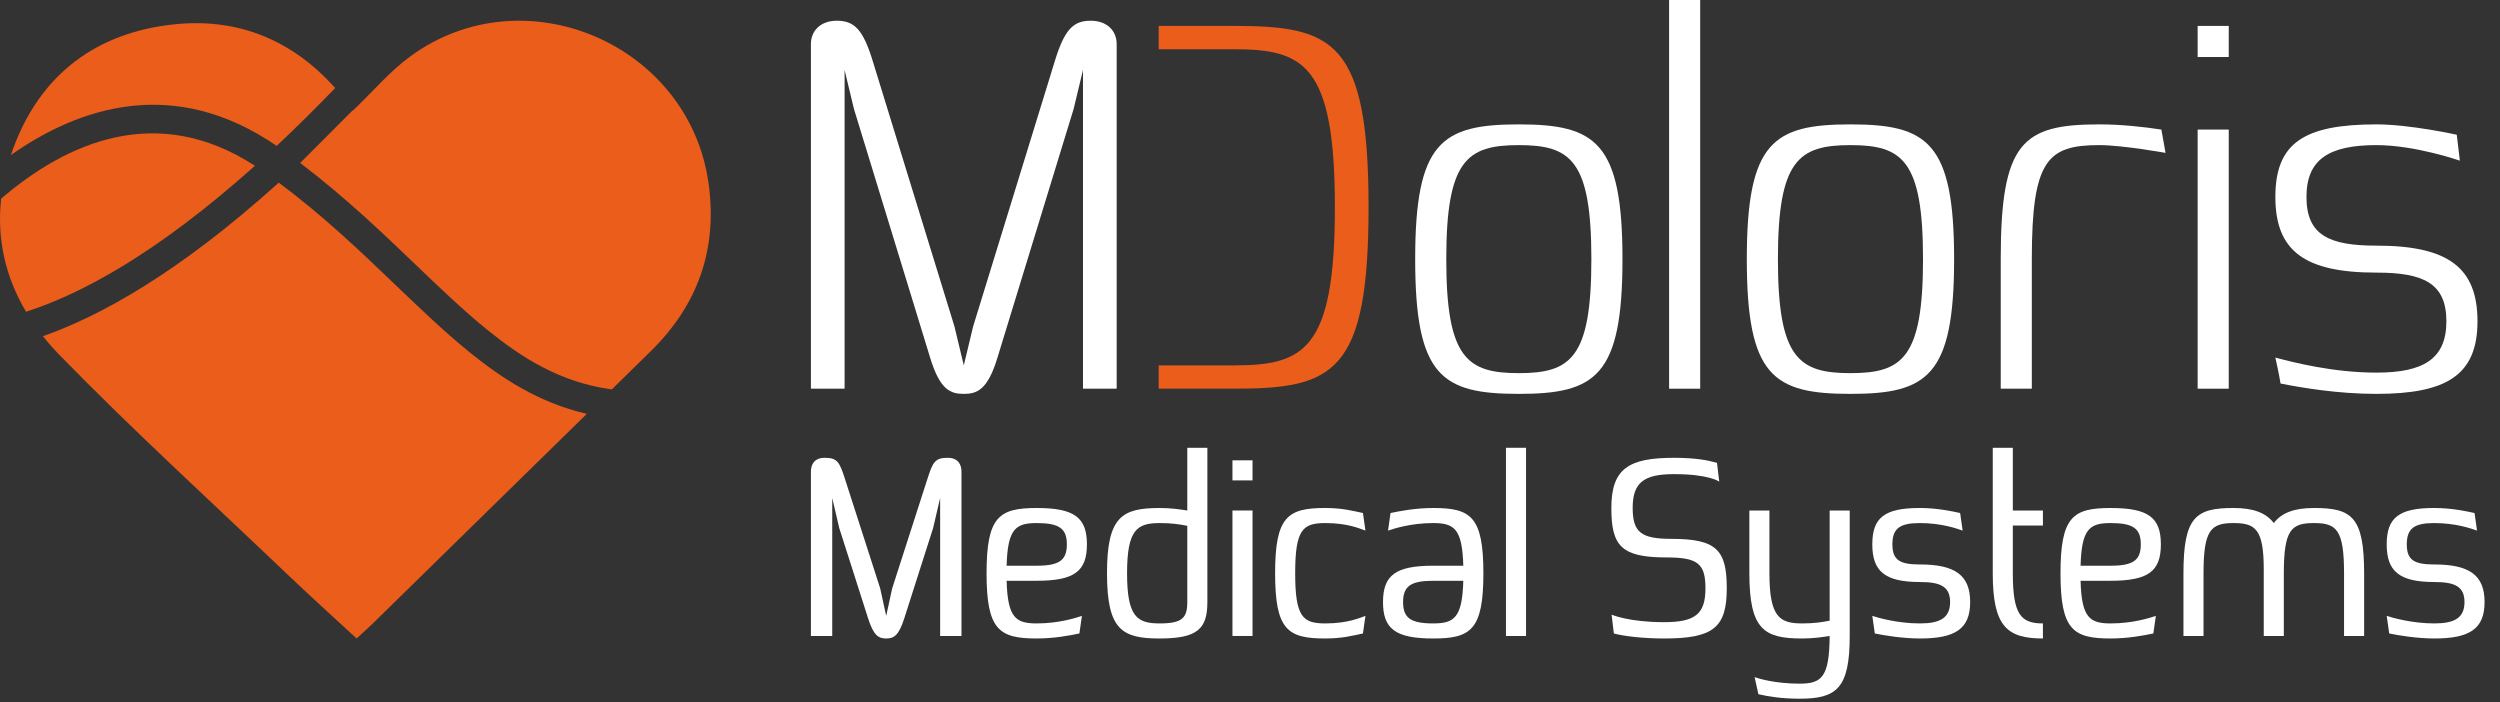
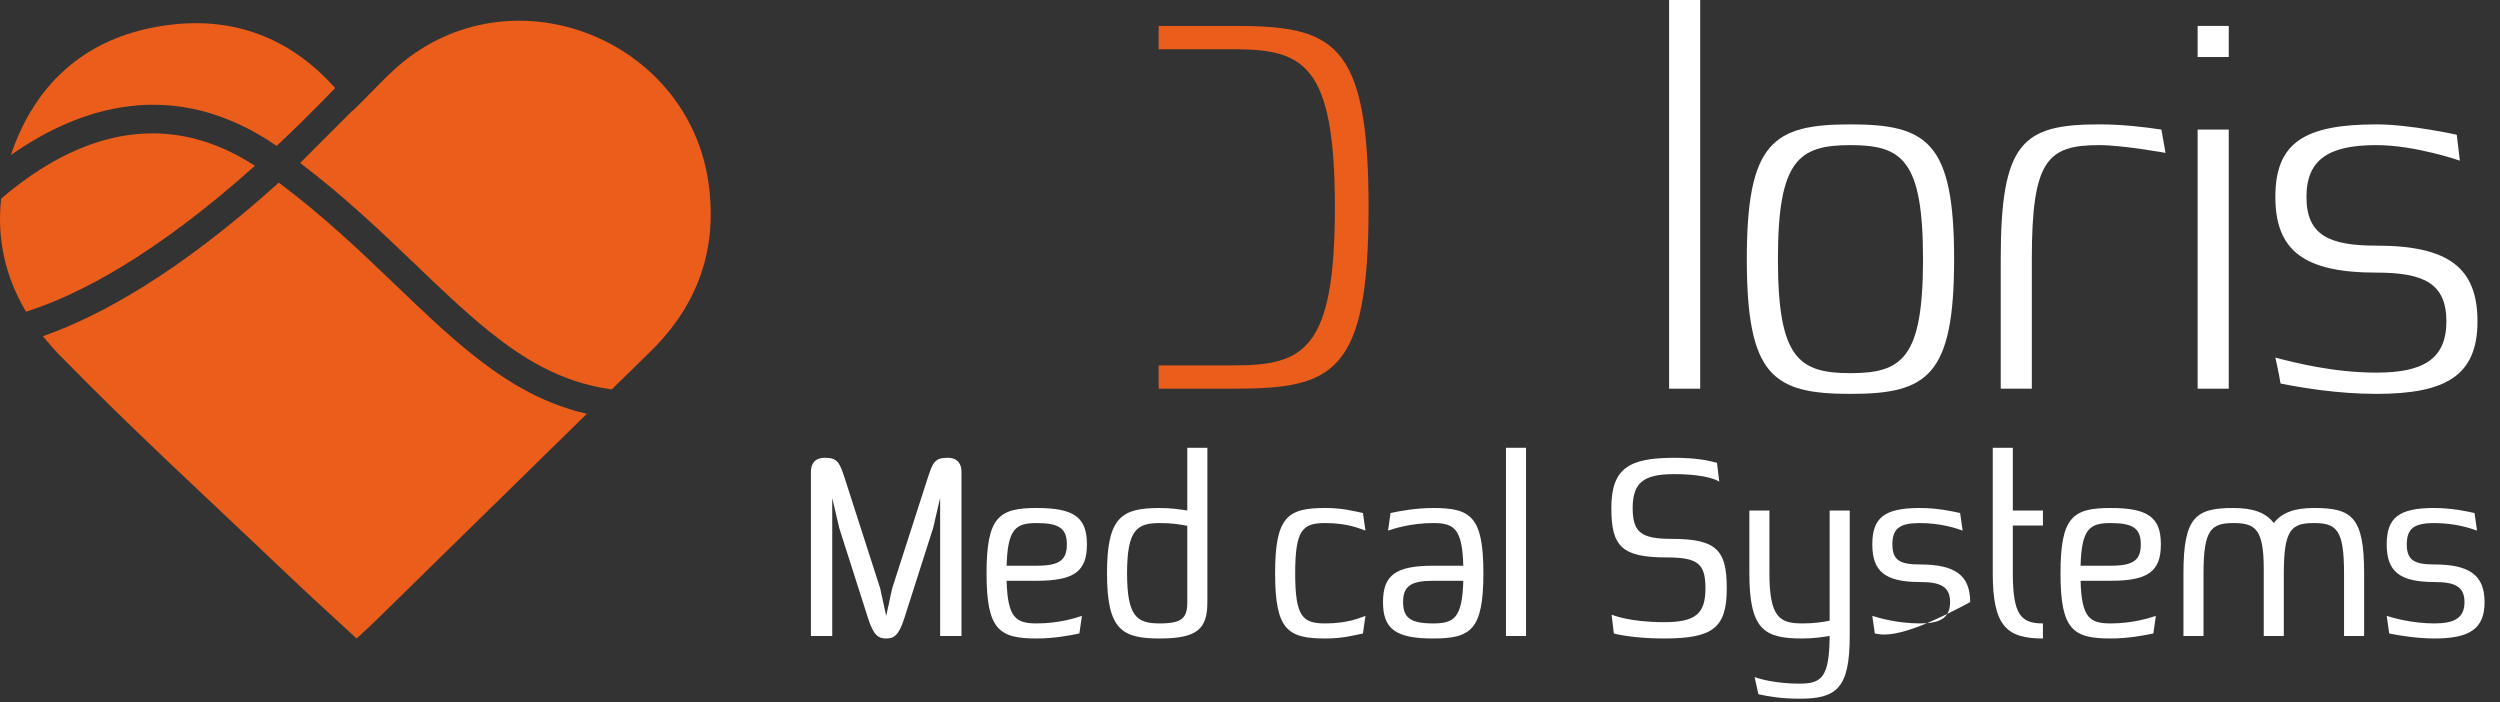
<svg xmlns="http://www.w3.org/2000/svg" width="178px" height="50px" viewBox="0 0 178 50" version="1.1">
  <rect x="0" y="0" width="178" height="50" fill="#333333" stroke="none" />
  <title>mdroloris-logo-blanc-2</title>
  <g id="HOMEPAGE" stroke="none" stroke-width="1" fill="none" fill-rule="evenodd">
    <g id="Webdesign-Homepage-Desktop-01" transform="translate(-25, -66)">
      <g id="menu" transform="translate(25, 66)">
        <g id="mdroloris-logo-blanc-2" transform="translate(-0, 0)">
          <path d="M63.097,43.852 L63.525,41.887 L66.027,34.115 C66.42,32.882 66.58,32.596 67.474,32.596 C68.188,32.596 68.457,33.043 68.457,33.579 L68.457,45.281 L66.938,45.281 L66.938,35.455 L66.438,37.599 L64.383,44.031 C63.99,45.264 63.632,45.46 63.097,45.46 C62.56,45.46 62.203,45.264 61.81,44.031 L59.755,37.599 L59.255,35.455 L59.255,45.281 L57.737,45.281 L57.737,33.579 C57.737,33.043 58.004,32.596 58.719,32.596 C59.613,32.596 59.773,32.882 60.166,34.115 L62.668,41.887 L63.097,43.852 Z" id="Fill-1" fill="#FFFFFF" />
          <path d="M71.672,40.279 L73.816,40.279 C75.424,40.279 75.96,39.886 75.96,38.76 C75.96,37.635 75.424,37.242 73.816,37.242 C72.315,37.242 71.743,37.653 71.672,40.279 L71.672,40.279 Z M76.853,45.103 C76.174,45.246 75.066,45.46 73.816,45.46 C71.136,45.46 70.243,44.853 70.243,40.815 C70.243,36.777 71.136,36.17 73.816,36.17 C76.496,36.17 77.389,36.848 77.389,38.76 C77.389,40.672 76.496,41.351 73.816,41.351 L71.672,41.351 C71.743,43.977 72.315,44.388 73.816,44.388 C75.388,44.388 76.603,43.995 77.032,43.852 L76.853,45.103 Z" id="Fill-3" fill="#FFFFFF" />
          <path d="M80.247,40.815 C80.247,43.924 80.962,44.388 82.57,44.388 C84.178,44.388 84.535,43.995 84.535,42.87 L84.535,37.438 C83.981,37.331 83.446,37.242 82.57,37.242 C80.962,37.242 80.247,37.706 80.247,40.815 L80.247,40.815 Z M84.535,31.882 L85.965,31.882 L85.965,42.87 C85.965,44.781 85.25,45.46 82.57,45.46 C79.89,45.46 78.818,44.853 78.818,40.815 C78.818,36.777 79.89,36.17 82.57,36.17 C83.374,36.17 83.946,36.259 84.535,36.348 L84.535,31.882 Z" id="Fill-5" fill="#FFFFFF" />
-           <path d="M87.751,45.281 L89.18,45.281 L89.18,36.348 L87.751,36.348 L87.751,45.281 Z M87.751,34.204 L89.18,34.204 L89.18,32.775 L87.751,32.775 L87.751,34.204 Z" id="Fill-7" fill="#FFFFFF" />
          <path d="M94.361,44.388 C95.987,44.388 96.845,43.978 97.22,43.852 L97.041,45.103 C96.362,45.246 95.594,45.46 94.361,45.46 C91.681,45.46 90.788,44.852 90.788,40.815 C90.788,36.777 91.681,36.169 94.361,36.169 C95.594,36.169 96.362,36.384 97.041,36.527 L97.22,37.778 C96.845,37.653 95.987,37.242 94.361,37.242 C92.753,37.242 92.217,37.706 92.217,40.815 C92.217,43.924 92.753,44.388 94.361,44.388" id="Fill-9" fill="#FFFFFF" />
          <path d="M104.187,41.351 L102.044,41.351 C100.436,41.351 99.9,41.744 99.9,42.87 C99.9,43.995 100.436,44.388 102.044,44.388 C103.544,44.388 104.116,43.977 104.187,41.351 L104.187,41.351 Z M99.006,36.527 C99.685,36.384 100.793,36.17 102.044,36.17 C104.723,36.17 105.617,36.777 105.617,40.815 C105.617,44.852 104.723,45.46 102.044,45.46 C99.363,45.46 98.47,44.781 98.47,42.87 C98.47,40.958 99.363,40.279 102.044,40.279 L104.187,40.279 C104.116,37.652 103.544,37.242 102.044,37.242 C100.471,37.242 99.256,37.635 98.828,37.778 L99.006,36.527 Z" id="Fill-10" fill="#FFFFFF" />
          <polygon id="Fill-11" fill="#FFFFFF" points="107.225 45.282 108.654 45.282 108.654 31.882 107.225 31.882" />
          <path d="M122.946,41.887 C122.946,44.71 121.964,45.46 118.48,45.46 C116.925,45.46 115.55,45.282 114.906,45.103 L114.746,43.763 C114.746,43.763 115.961,44.299 118.48,44.299 C120.713,44.299 121.428,43.709 121.428,41.887 C121.428,40.136 120.892,39.689 118.658,39.689 C115.443,39.689 114.728,38.885 114.728,36.169 C114.728,33.347 115.979,32.596 119.195,32.596 C120.749,32.596 121.606,32.775 122.25,32.954 L122.41,34.294 C122.41,34.294 121.714,33.758 119.195,33.758 C117.051,33.758 116.246,34.347 116.246,36.169 C116.246,37.921 116.872,38.367 119.016,38.367 C122.232,38.367 122.946,39.171 122.946,41.887" id="Fill-12" fill="#FFFFFF" />
          <path d="M125.983,40.815 C125.983,43.924 126.698,44.388 128.306,44.388 C129.181,44.388 129.718,44.299 130.271,44.192 L130.271,36.348 L131.7,36.348 L131.7,45.281 C131.7,49.033 130.754,49.748 128.127,49.748 C126.877,49.748 125.858,49.587 125.197,49.426 L124.929,48.211 C125.269,48.336 126.448,48.676 128.127,48.676 C129.699,48.676 130.253,48.23 130.271,45.281 C129.682,45.371 129.11,45.46 128.306,45.46 C125.626,45.46 124.554,44.853 124.554,40.815 L124.554,36.348 L125.983,36.348 L125.983,40.815 Z" id="Fill-13" fill="#FFFFFF" />
-           <path d="M139.74,37.778 C139.33,37.635 138.24,37.242 136.685,37.242 C135.256,37.242 134.738,37.635 134.738,38.76 C134.738,39.886 135.274,40.19 136.703,40.19 C139.204,40.19 140.276,40.958 140.276,42.869 C140.276,44.781 139.204,45.46 136.703,45.46 C135.488,45.46 134.166,45.246 133.487,45.103 L133.308,43.852 C133.701,43.978 135.095,44.388 136.703,44.388 C138.132,44.388 138.847,43.995 138.847,42.869 C138.847,41.744 138.132,41.44 136.703,41.44 C134.202,41.44 133.308,40.672 133.308,38.76 C133.308,36.848 134.184,36.169 136.685,36.169 C137.9,36.169 138.9,36.384 139.562,36.527 L139.74,37.778 Z" id="Fill-14" fill="#FFFFFF" />
+           <path d="M139.74,37.778 C139.33,37.635 138.24,37.242 136.685,37.242 C135.256,37.242 134.738,37.635 134.738,38.76 C134.738,39.886 135.274,40.19 136.703,40.19 C139.204,40.19 140.276,40.958 140.276,42.869 C135.488,45.46 134.166,45.246 133.487,45.103 L133.308,43.852 C133.701,43.978 135.095,44.388 136.703,44.388 C138.132,44.388 138.847,43.995 138.847,42.869 C138.847,41.744 138.132,41.44 136.703,41.44 C134.202,41.44 133.308,40.672 133.308,38.76 C133.308,36.848 134.184,36.169 136.685,36.169 C137.9,36.169 138.9,36.384 139.562,36.527 L139.74,37.778 Z" id="Fill-14" fill="#FFFFFF" />
          <path d="M145.457,45.46 C142.866,45.46 141.884,44.567 141.884,40.815 L141.884,31.882 L143.313,31.882 L143.313,36.348 L145.457,36.348 L145.457,37.42 L143.313,37.42 L143.313,40.815 C143.313,43.763 143.885,44.388 145.457,44.388 L145.457,45.46 Z" id="Fill-15" fill="#FFFFFF" />
          <path d="M148.137,40.279 L150.281,40.279 C151.889,40.279 152.425,39.886 152.425,38.76 C152.425,37.635 151.889,37.242 150.281,37.242 C148.78,37.242 148.208,37.653 148.137,40.279 L148.137,40.279 Z M153.318,45.103 C152.639,45.246 151.532,45.46 150.281,45.46 C147.601,45.46 146.708,44.853 146.708,40.815 C146.708,36.777 147.601,36.17 150.281,36.17 C152.961,36.17 153.854,36.848 153.854,38.76 C153.854,40.672 152.961,41.351 150.281,41.351 L148.137,41.351 C148.208,43.977 148.78,44.388 150.281,44.388 C151.853,44.388 153.068,43.995 153.497,43.852 L153.318,45.103 Z" id="Fill-16" fill="#FFFFFF" />
          <path d="M155.462,45.281 L155.462,40.815 C155.462,36.777 156.355,36.169 159.035,36.169 C160.429,36.169 161.34,36.509 161.894,37.242 C162.448,36.509 163.359,36.169 164.752,36.169 C167.433,36.169 168.326,36.777 168.326,40.815 L168.326,45.281 L166.896,45.281 L166.896,40.815 C166.896,37.706 166.36,37.242 164.752,37.242 C163.144,37.242 162.608,37.706 162.608,40.815 L162.608,45.281 L161.179,45.281 L161.179,40.529 C161.179,37.688 160.59,37.242 159.035,37.242 C157.427,37.242 156.891,37.706 156.891,40.815 L156.891,45.281 L155.462,45.281 Z" id="Fill-17" fill="#FFFFFF" />
          <path d="M176.365,37.778 C175.954,37.635 174.865,37.242 173.31,37.242 C171.881,37.242 171.363,37.635 171.363,38.76 C171.363,39.886 171.899,40.19 173.328,40.19 C175.829,40.19 176.901,40.958 176.901,42.869 C176.901,44.781 175.829,45.46 173.328,45.46 C172.113,45.46 170.791,45.246 170.112,45.103 L169.933,43.852 C170.326,43.978 171.72,44.388 173.328,44.388 C174.757,44.388 175.472,43.995 175.472,42.869 C175.472,41.744 174.757,41.44 173.328,41.44 C170.827,41.44 169.933,40.672 169.933,38.76 C169.933,36.848 170.809,36.169 173.31,36.169 C174.525,36.169 175.525,36.384 176.186,36.527 L176.365,37.778 Z" id="Fill-18" fill="#FFFFFF" />
-           <path d="M69.286,23.247 L75.079,4.428 C75.781,2.103 76.408,1.476 77.662,1.476 C78.806,1.476 79.507,2.177 79.507,3.137 L79.507,27.675 L77.109,27.675 L77.109,4.981 L76.445,7.749 L71.02,25.461 C70.319,27.786 69.544,28.044 68.622,28.044 C67.699,28.044 66.925,27.786 66.224,25.461 L60.799,7.749 L60.135,4.981 L60.135,27.675 L57.737,27.675 L57.737,3.137 C57.737,2.177 58.438,1.476 59.581,1.476 C60.836,1.476 61.463,2.103 62.164,4.428 L67.958,23.247 L68.622,26.014 L69.286,23.247 Z" id="Fill-19" fill="#FFFFFF" />
-           <path d="M102.975,18.45 C102.975,25.498 104.451,26.568 108.14,26.568 C111.831,26.568 113.306,25.498 113.306,18.45 C113.306,11.402 111.831,10.332 108.14,10.332 C104.451,10.332 102.975,11.402 102.975,18.45 M115.52,18.45 C115.52,26.789 113.602,28.044 108.14,28.044 C102.642,28.044 100.761,26.789 100.761,18.45 C100.761,10.111 102.642,8.856 108.14,8.856 C113.602,8.856 115.52,10.111 115.52,18.45" id="Fill-20" fill="#FFFFFF" />
          <polygon id="Fill-21" fill="#FFFFFF" points="118.84 27.675 121.053 27.675 121.053 0 118.84 0" />
          <path d="M126.588,18.45 C126.588,25.498 128.063,26.568 131.753,26.568 C135.443,26.568 136.919,25.498 136.919,18.45 C136.919,11.402 135.443,10.332 131.753,10.332 C128.063,10.332 126.588,11.402 126.588,18.45 M139.133,18.45 C139.133,26.789 137.215,28.044 131.753,28.044 C126.255,28.044 124.373,26.789 124.373,18.45 C124.373,10.111 126.255,8.856 131.753,8.856 C137.215,8.856 139.133,10.111 139.133,18.45" id="Fill-22" fill="#FFFFFF" />
          <path d="M154.186,10.885 C154.186,10.885 151.124,10.332 149.463,10.332 C145.773,10.332 144.666,11.402 144.666,18.45 L144.666,27.675 L142.452,27.675 L142.452,18.45 C142.452,10.111 144.002,8.856 149.463,8.856 C151.086,8.856 152.674,9.041 153.891,9.225 L154.186,10.885 Z" id="Fill-23" fill="#FFFFFF" />
          <path d="M156.472,27.675 L158.687,27.675 L158.687,9.225 L156.472,9.225 L156.472,27.675 Z M156.472,4.059 L158.687,4.059 L158.687,1.845 L156.472,1.845 L156.472,4.059 Z" id="Fill-24" fill="#FFFFFF" />
          <path d="M175.142,11.439 C175.142,11.439 171.969,10.332 169.202,10.332 C165.844,10.332 164.22,11.328 164.22,14.022 C164.22,16.753 165.844,17.49 169.202,17.49 C174.294,17.49 176.397,19.04 176.397,22.878 C176.397,26.716 174.183,28.044 169.202,28.044 C166.434,28.044 163.851,27.601 162.375,27.306 C162.265,26.605 162.006,25.461 162.006,25.461 C163.261,25.793 166.102,26.531 169.202,26.531 C172.523,26.531 174.183,25.572 174.183,22.878 C174.183,20.147 172.523,19.41 169.202,19.41 C164.073,19.41 162.006,17.86 162.006,14.022 C162.006,10.184 164.036,8.856 169.202,8.856 C171.6,8.856 174.921,9.594 174.921,9.594 L175.142,11.439 Z" id="Fill-25" fill="#FFFFFF" />
          <path d="M87.848,1.845 L82.498,1.845 L82.498,3.506 L87.848,3.506 C92.83,3.506 95.044,4.576 95.044,14.76 C95.044,24.944 92.83,26.015 87.848,26.015 L82.498,26.015 L82.498,27.675 L87.848,27.675 C94.933,27.675 97.442,26.605 97.442,14.76 C97.442,2.915 94.933,1.845 87.848,1.845" id="Fill-26" fill="#EA5D1B" />
          <path d="M19.697,10.388 C21.031,9.139 22.422,7.766 23.866,6.266 C20.883,2.927 17.073,1.288 12.563,1.717 C6.938,2.252 2.868,5.26 0.918,10.628 C0.868,10.765 0.821,10.902 0.776,11.039 C5.565,7.67 12.348,5.332 19.697,10.388" id="Fill-27" fill="#EA5D1B" />
          <path d="M0.081,14.143 C-0.238,17.024 0.393,19.735 1.854,22.196 C5.734,20.954 11.141,18.077 18.149,11.803 C11.147,7.255 4.713,10.175 0.081,14.143" id="Fill-28" fill="#EA5D1B" />
          <path d="M28.168,20.297 C25.637,17.872 23.027,15.374 19.848,13.004 C12.698,19.456 7.092,22.524 3.057,23.935 C3.427,24.401 3.827,24.857 4.26,25.301 C9.466,30.637 14.984,35.669 20.381,40.818 C22.024,42.386 23.711,43.908 25.389,45.46 C25.877,45.007 26.265,44.665 26.634,44.304 C31.684,39.359 36.732,34.412 41.782,29.465 C38.323,28.668 35.671,26.889 33.441,25.085 C31.684,23.665 29.977,22.029 28.168,20.297" id="Fill-29" fill="#EA5D1B" />
          <path d="M29.574,18.826 C31.355,20.532 33.031,22.138 34.72,23.504 C37.139,25.46 39.878,27.227 43.557,27.727 C44.476,26.826 45.396,25.925 46.316,25.024 C49.688,21.722 51.101,17.75 50.451,13.062 C49.076,3.138 37.336,-1.907 29.228,4.001 C27.757,5.073 26.554,6.512 25.135,7.869 C25.13,7.863 25.125,7.856 25.12,7.849 L21.37,11.603 C24.533,13.999 27.192,16.545 29.574,18.826" id="Fill-30" fill="#EA5D1B" />
        </g>
      </g>
    </g>
  </g>
</svg>